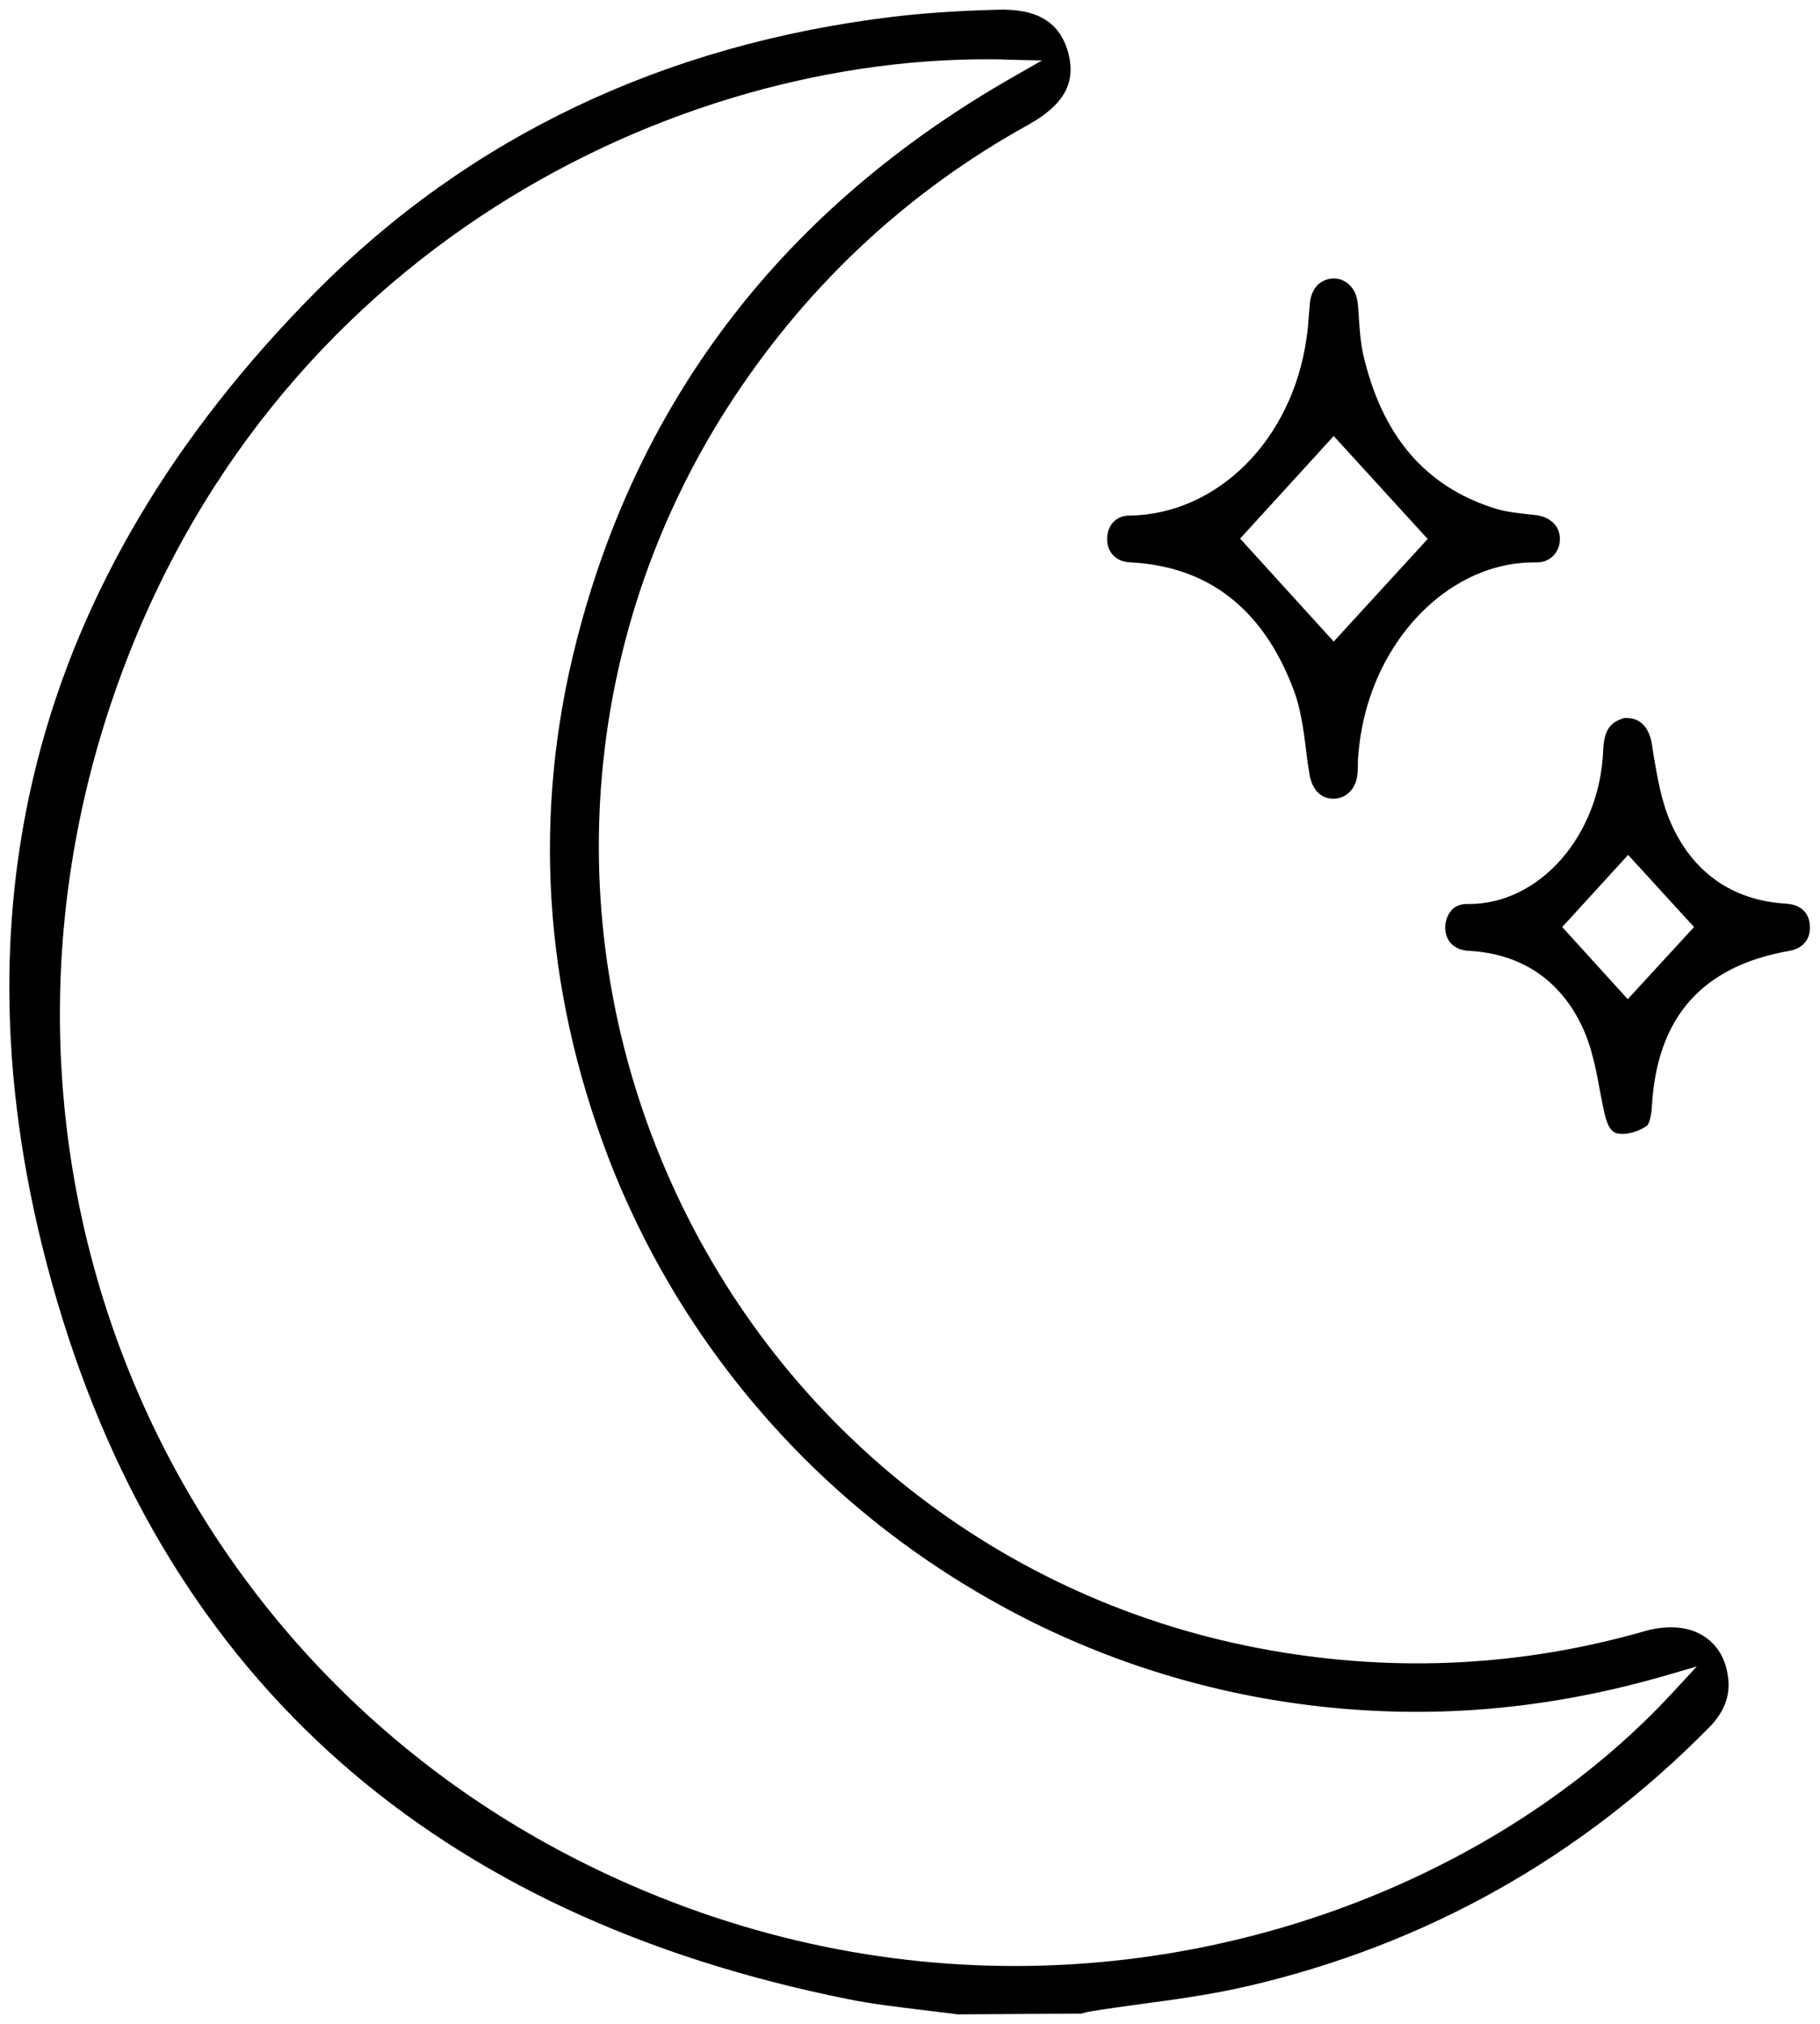
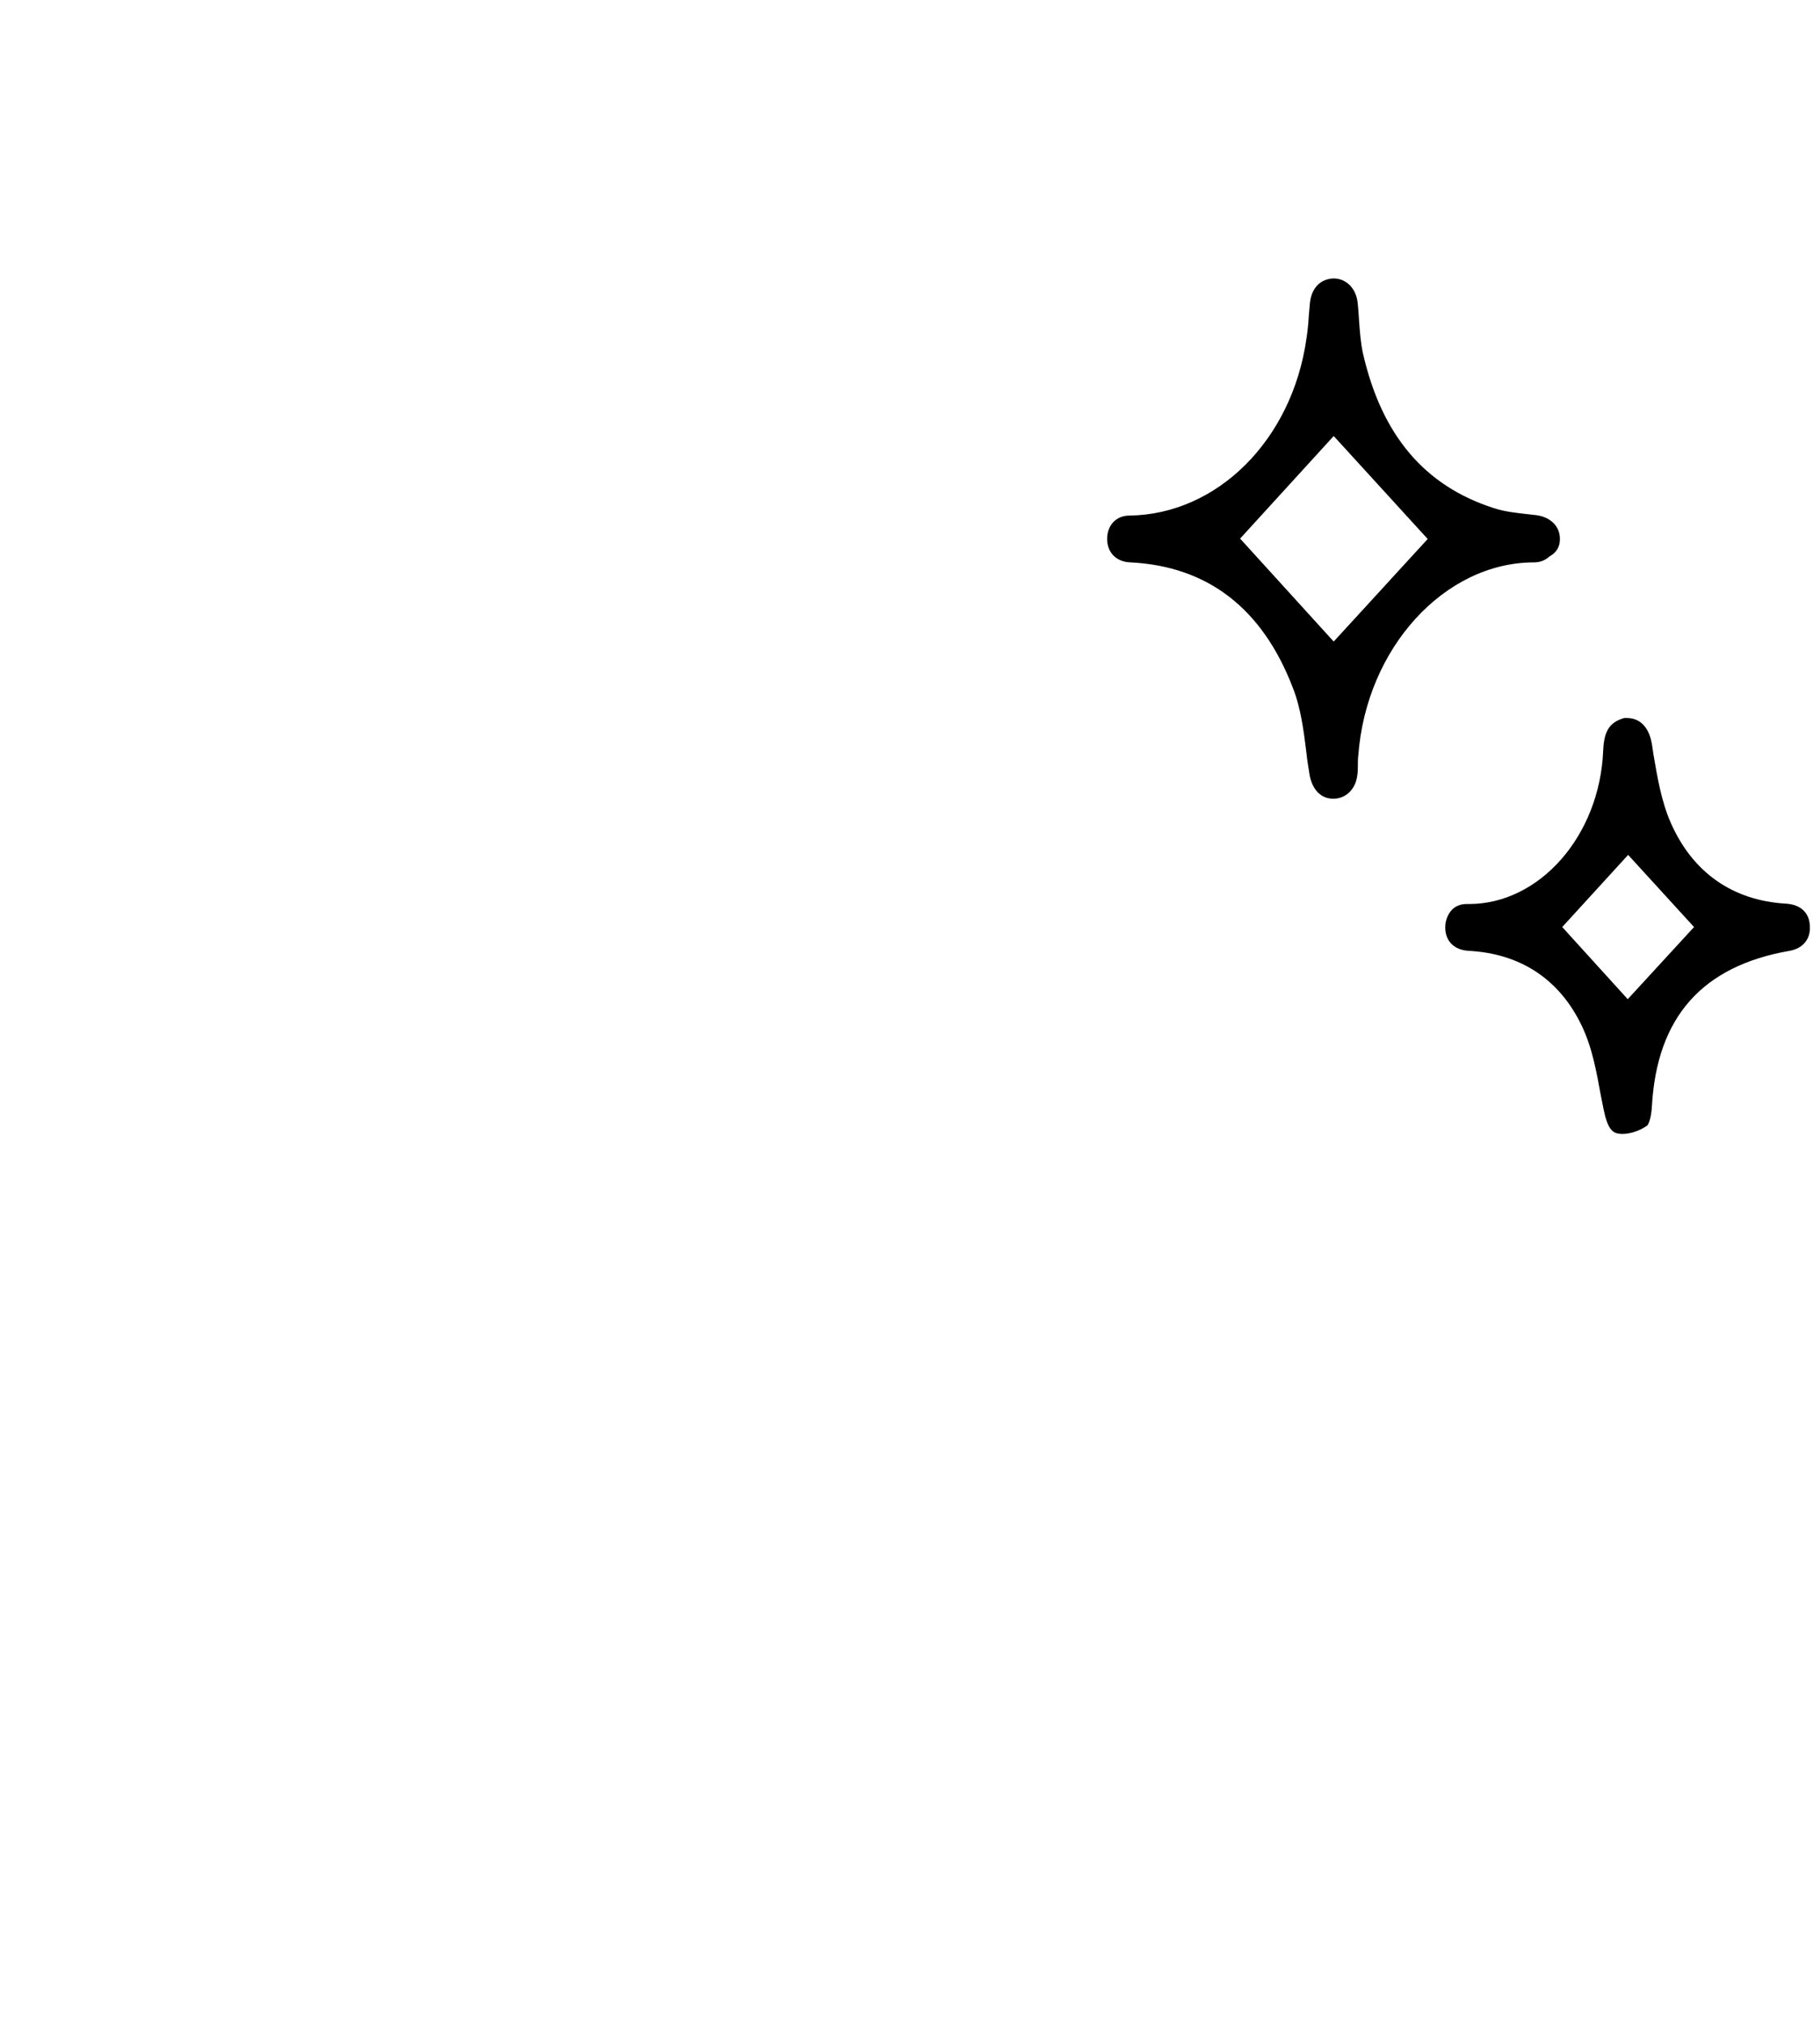
<svg xmlns="http://www.w3.org/2000/svg" version="1.1" id="Layer_1" x="0px" y="0px" viewBox="0 0 46.67 51.9" style="enable-background:new 0 0 46.67 51.9;" xml:space="preserve">
  <style type="text/css">
	.st0{fill:#BABABA;}
</style>
  <g>
-     <path d="M8.1,7.48c-7.3,7.36-9.53,16.07-6.63,25.9c2.88,9.74,9.7,15.76,20.28,17.88c0.63,0.13,1.29,0.2,1.92,0.28   c0.3,0.04,0.6,0.07,0.89,0.11l3.17-0.02c0.08-0.02,0.17-0.05,0.26-0.06c0.43-0.07,0.87-0.13,1.31-0.19   c0.9-0.12,1.83-0.25,2.72-0.46c4.55-1.06,8.53-3.3,11.81-6.63c0.39-0.4,0.55-0.82,0.48-1.3c-0.06-0.46-0.27-0.81-0.61-1.03   c-0.39-0.26-0.93-0.3-1.51-0.14c-3.13,0.9-6.35,1.07-9.59,0.5C25.66,41.11,19.86,36.5,17.07,30c-2.8-6.52-2.14-13.93,1.76-19.82   c1.94-2.93,4.47-5.28,7.52-6.97c0.92-0.51,1.24-1.07,1.05-1.83c-0.21-0.81-0.8-1.17-1.85-1.13c-1.07,0.03-1.89,0.09-2.65,0.18   C17.02,1.14,12.04,3.51,8.1,7.48z M25.83,1.53l0.89,0.02l-0.77,0.44c-5.8,3.32-9.56,8.17-11.16,14.42   c-1.14,4.43-0.86,8.9,0.81,13.27c0.99,2.57,2.44,4.92,4.32,6.98c1.86,2.04,4.08,3.7,6.57,4.94c2.49,1.23,5.15,1.97,7.91,2.21   c2.79,0.24,5.49-0.04,8.25-0.83l0.86-0.25l-0.61,0.66c-3.79,4.11-10.02,7.02-16.88,7.02c-3.66,0-7.5-0.83-11.25-2.74   C4.1,42.23-0.96,29.9,2.74,18.36C6.48,6.72,16.93,1.52,25.28,1.52C25.47,1.52,25.65,1.52,25.83,1.53z" />
-     <path d="M33.59,7.77C33.58,7.89,33.57,8,33.56,8.11c-0.01,0.19-0.03,0.39-0.06,0.58c-0.37,2.59-2.28,4.5-4.54,4.53   c-0.34,0-0.57,0.25-0.57,0.6c0,0.35,0.24,0.59,0.6,0.6c1.98,0.1,3.38,1.18,4.16,3.21c0.21,0.53,0.28,1.11,0.35,1.67   c0.02,0.19,0.05,0.37,0.08,0.56c0.05,0.3,0.23,0.62,0.61,0.62h0c0.31,0,0.56-0.23,0.61-0.57c0.02-0.1,0.02-0.21,0.02-0.31   c0-0.07,0-0.15,0.01-0.22c0.2-2.76,2.21-4.96,4.51-4.96c0.03,0,0.06,0,0.08,0c0.19,0,0.31-0.08,0.39-0.15   C39.93,14.16,40,14,40,13.83v0c0.01-0.32-0.23-0.57-0.6-0.62l-0.26-0.03c-0.27-0.03-0.55-0.06-0.83-0.15   c-1.78-0.57-2.88-1.87-3.36-3.97c-0.06-0.28-0.08-0.56-0.1-0.84c-0.01-0.16-0.02-0.33-0.04-0.49c-0.05-0.35-0.3-0.59-0.61-0.59   c-0.01,0-0.01,0-0.02,0C33.85,7.16,33.63,7.39,33.59,7.77z M34.2,11.18l2.41,2.64l-2.41,2.63l-2.4-2.64L34.2,11.18z" />
+     <path d="M33.59,7.77C33.58,7.89,33.57,8,33.56,8.11c-0.01,0.19-0.03,0.39-0.06,0.58c-0.37,2.59-2.28,4.5-4.54,4.53   c-0.34,0-0.57,0.25-0.57,0.6c0,0.35,0.24,0.59,0.6,0.6c1.98,0.1,3.38,1.18,4.16,3.21c0.21,0.53,0.28,1.11,0.35,1.67   c0.02,0.19,0.05,0.37,0.08,0.56c0.05,0.3,0.23,0.62,0.61,0.62h0c0.31,0,0.56-0.23,0.61-0.57c0.02-0.1,0.02-0.21,0.02-0.31   c0-0.07,0-0.15,0.01-0.22c0.2-2.76,2.21-4.96,4.51-4.96c0.19,0,0.31-0.08,0.39-0.15   C39.93,14.16,40,14,40,13.83v0c0.01-0.32-0.23-0.57-0.6-0.62l-0.26-0.03c-0.27-0.03-0.55-0.06-0.83-0.15   c-1.78-0.57-2.88-1.87-3.36-3.97c-0.06-0.28-0.08-0.56-0.1-0.84c-0.01-0.16-0.02-0.33-0.04-0.49c-0.05-0.35-0.3-0.59-0.61-0.59   c-0.01,0-0.01,0-0.02,0C33.85,7.16,33.63,7.39,33.59,7.77z M34.2,11.18l2.41,2.64l-2.41,2.63l-2.4-2.64L34.2,11.18z" />
    <path d="M45.89,24.38c0.34-0.06,0.54-0.3,0.52-0.63c-0.01-0.35-0.24-0.56-0.62-0.58c-1.36-0.08-2.39-0.8-2.95-2.08   c-0.24-0.55-0.34-1.16-0.44-1.74l-0.04-0.27c-0.05-0.3-0.21-0.67-0.65-0.67l-0.01,0c-0.03,0-0.06,0-0.08,0.01   c-0.35,0.11-0.49,0.33-0.51,0.83c-0.09,2.18-1.63,3.93-3.44,3.93c-0.02,0-0.05,0-0.07,0c-0.14,0-0.27,0.05-0.36,0.14   c-0.11,0.11-0.18,0.28-0.18,0.46c0,0.35,0.23,0.58,0.6,0.6c1.33,0.07,2.33,0.73,2.9,1.92c0.27,0.56,0.38,1.19,0.49,1.79l0.07,0.35   c0.1,0.49,0.22,0.61,0.4,0.63c0.21,0.03,0.51-0.06,0.72-0.21c0.02-0.02,0.1-0.15,0.12-0.5C42.49,26.08,43.65,24.77,45.89,24.38z    M41.74,25.62l-1.68-1.85l1.69-1.85l1.69,1.85L41.74,25.62z" />
  </g>
</svg>